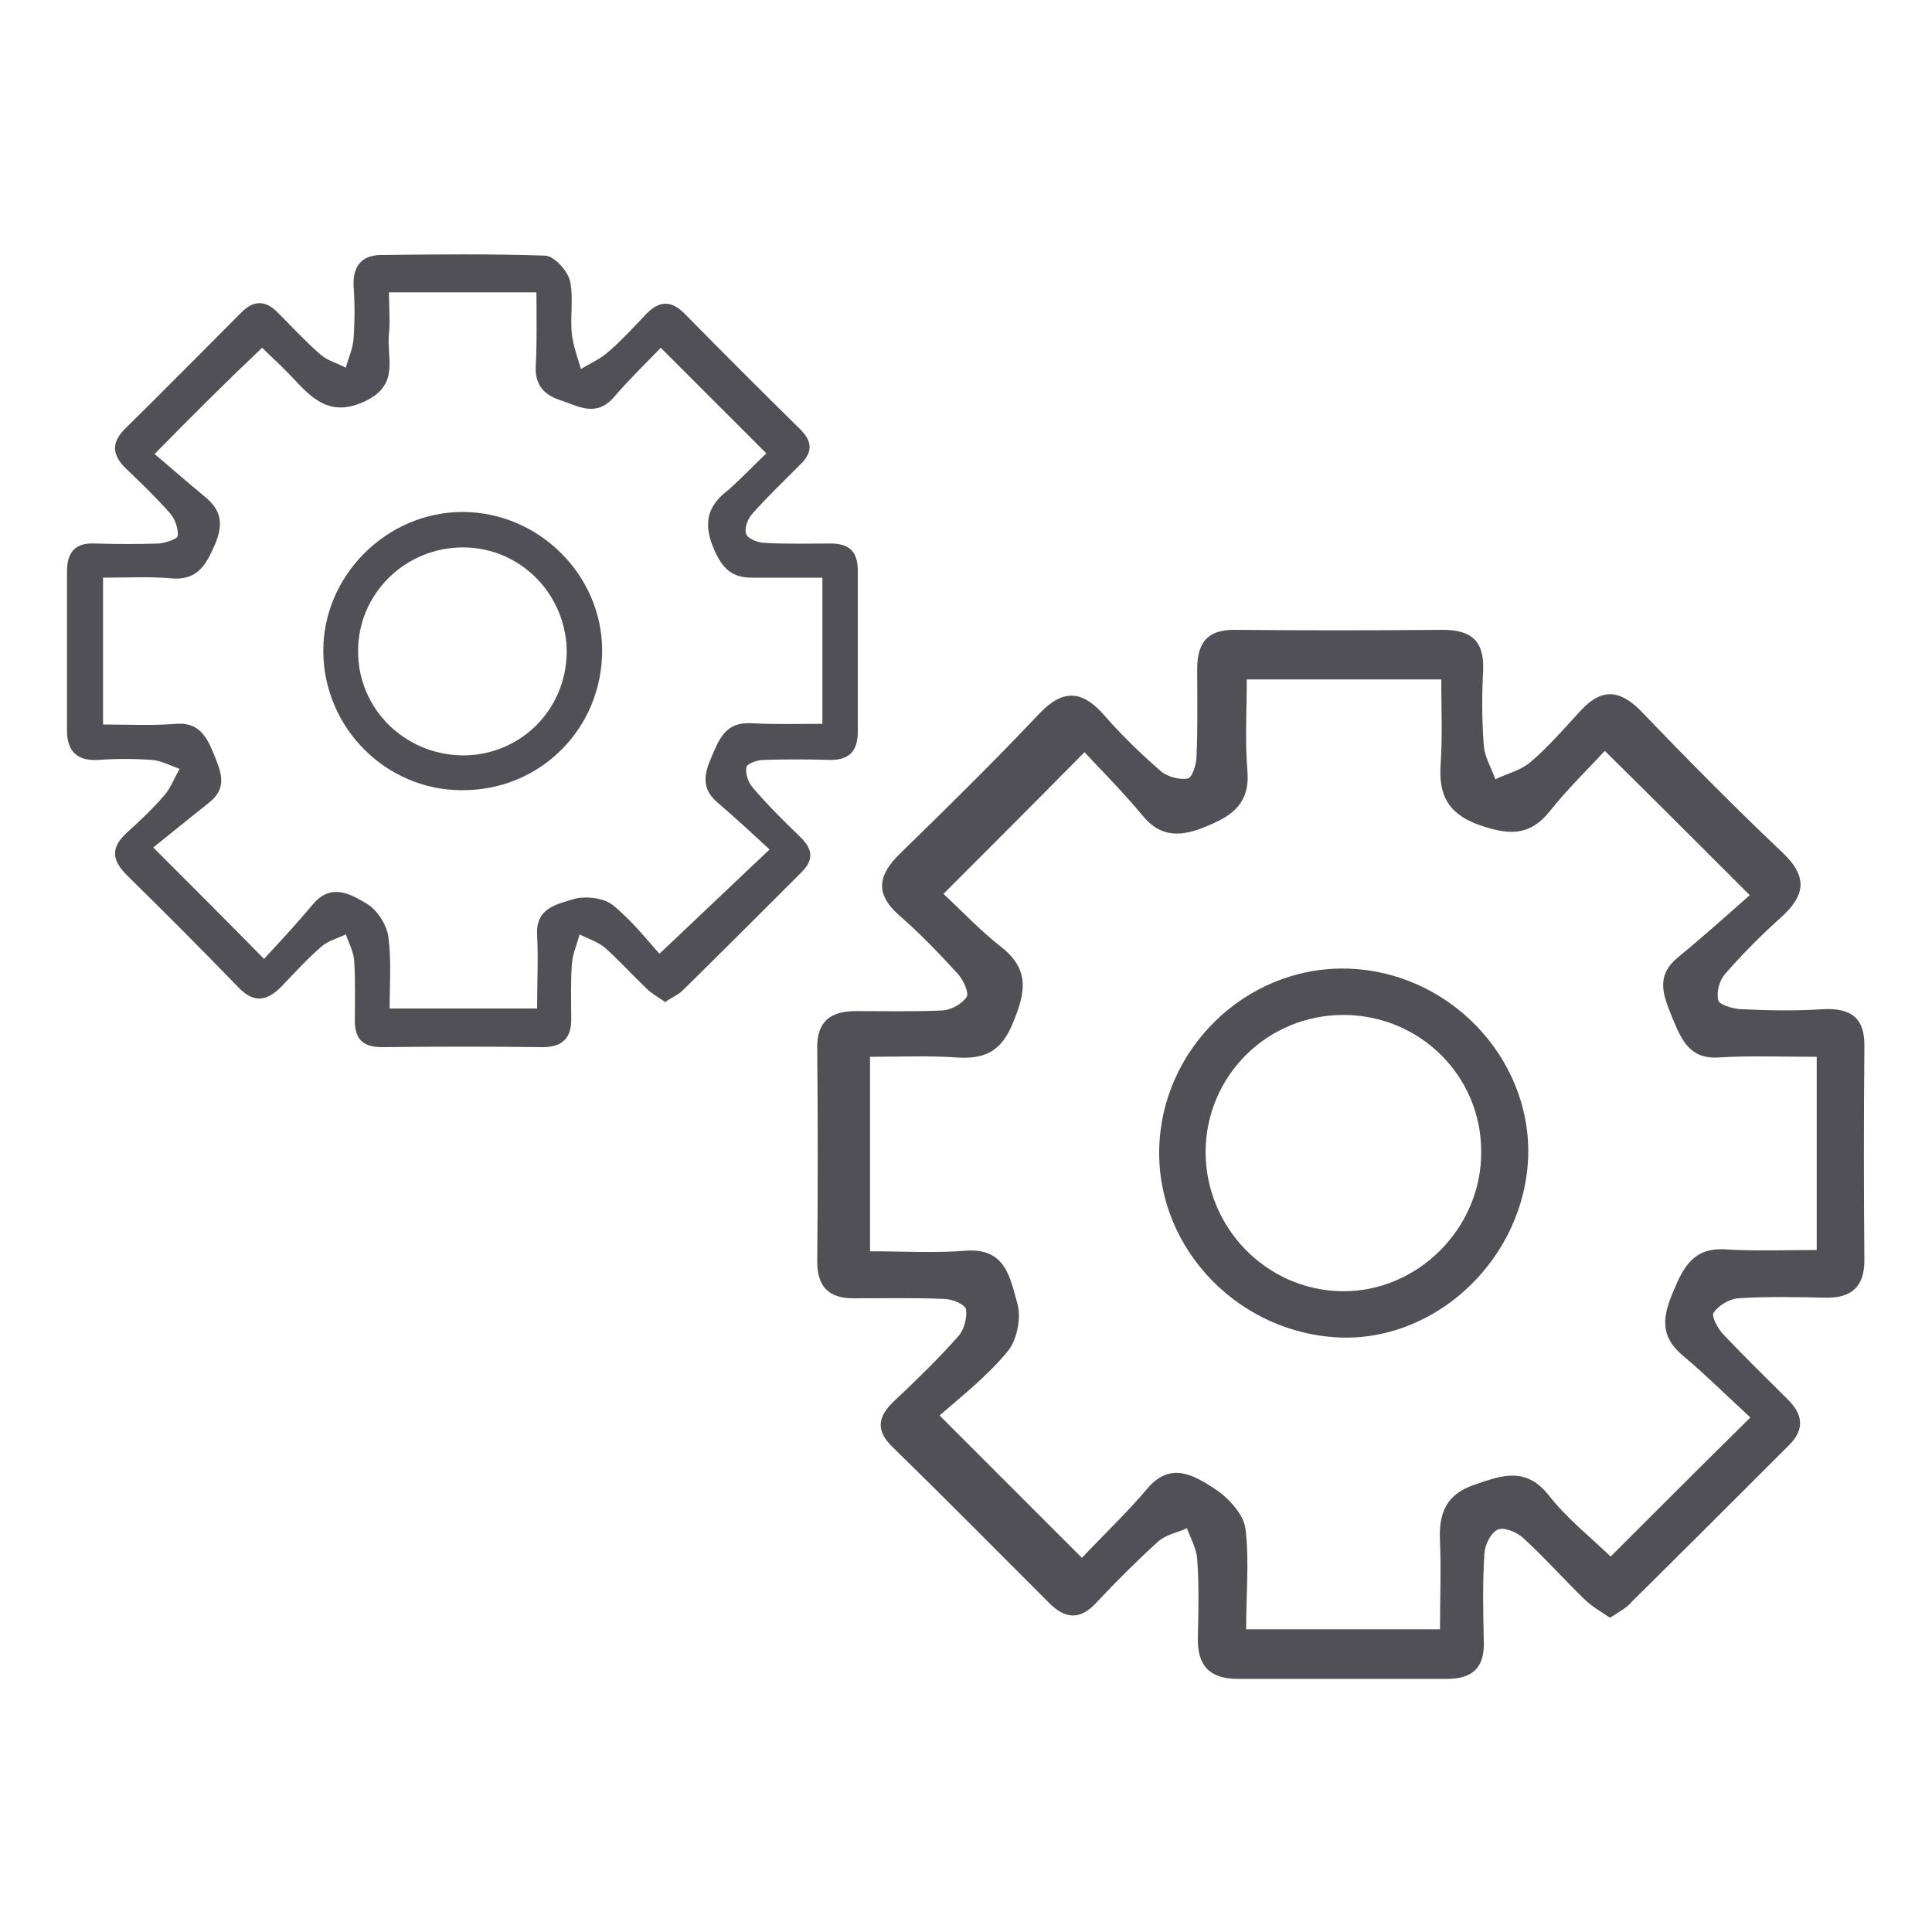
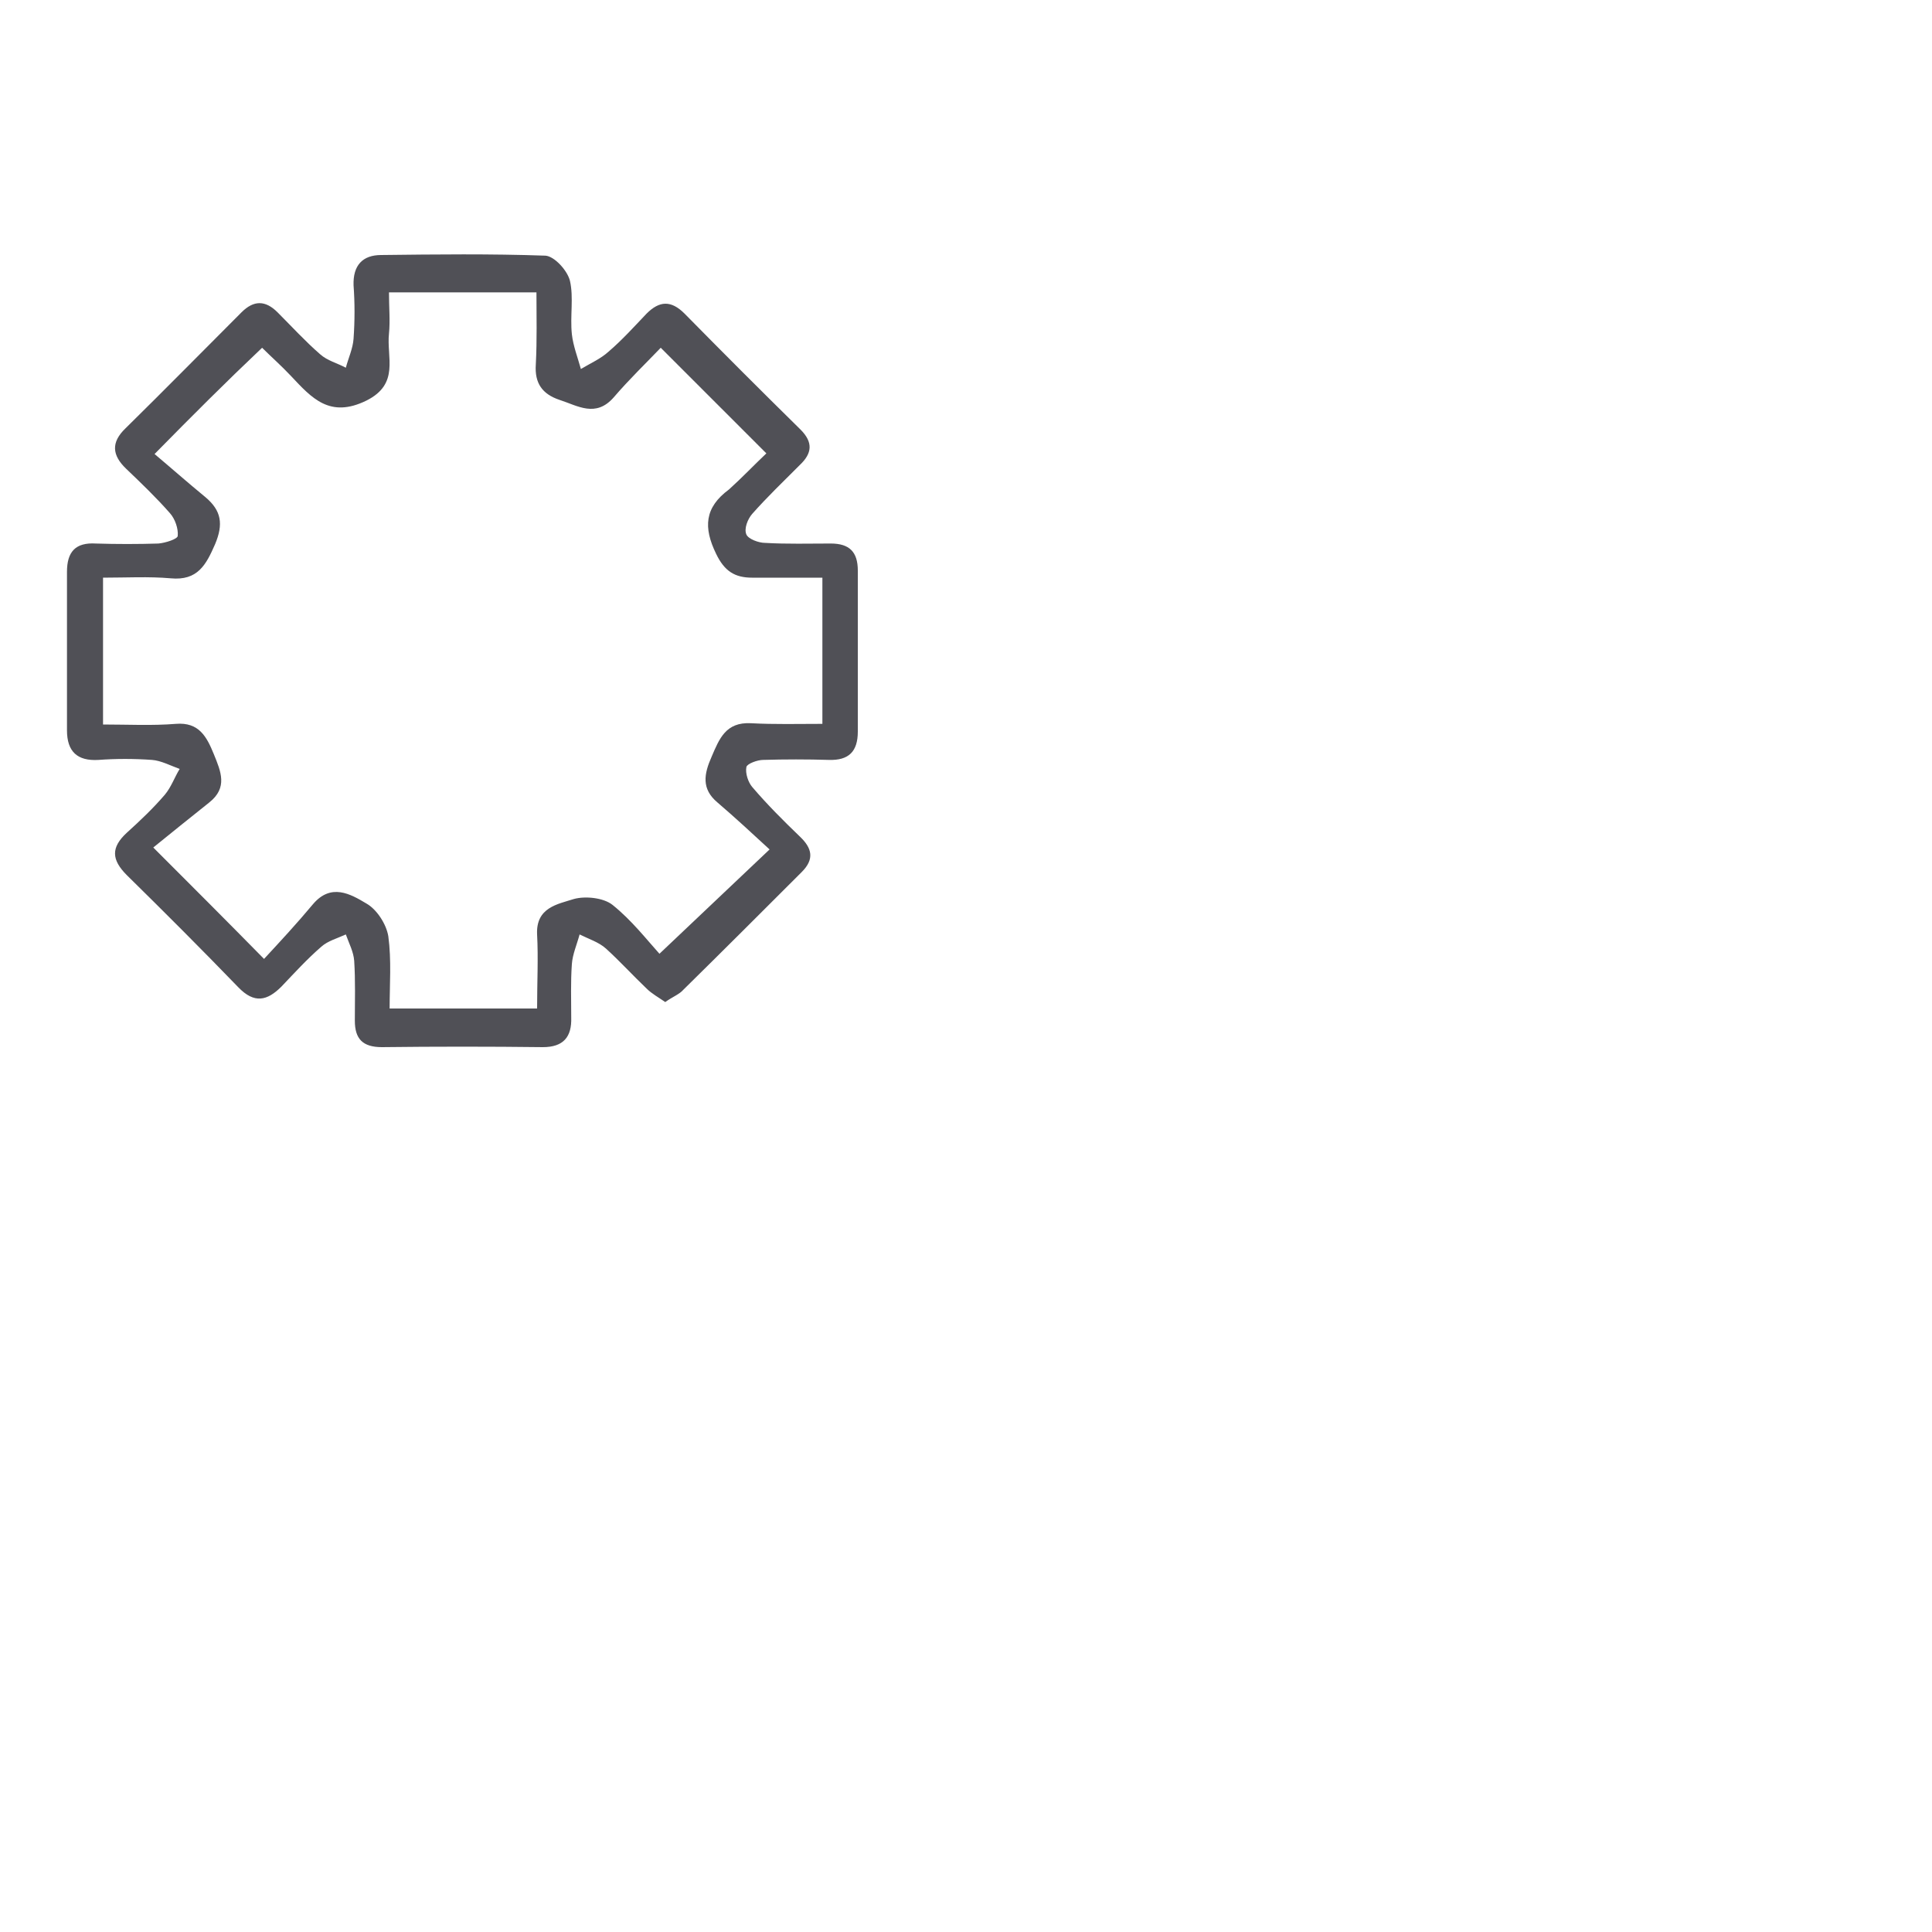
<svg xmlns="http://www.w3.org/2000/svg" version="1.1" id="Layer_1" x="0px" y="0px" viewBox="0 0 300 300" style="enable-background:new 0 0 300 300;" xml:space="preserve">
  <style type="text/css">
	.st0{fill:#505056;}
</style>
  <g>
    <path class="st0" d="M103.3,155.6c-1-0.7-2.1-1.3-2.9-2.1c-2.1-2-4.1-4.2-6.3-6.2c-1.1-1-2.7-1.5-4.1-2.2c-0.4,1.5-1.1,3.1-1.2,4.6   c-0.2,2.8-0.1,5.6-0.1,8.3c0.1,3-1.2,4.6-4.4,4.6c-8.3-0.1-16.7-0.1-25,0c-3,0-4.2-1.3-4.2-4.1c0-3.1,0.1-6.2-0.1-9.3   c-0.1-1.4-0.8-2.7-1.3-4.1c-1.3,0.6-2.8,1-3.8,1.9c-2.2,1.9-4.2,4.1-6.2,6.2c-2.2,2.2-4.2,2.7-6.7,0.1   c-5.7-5.9-11.5-11.7-17.3-17.4c-2.4-2.4-2.5-4.3,0-6.6c2.1-1.9,4.1-3.8,5.9-5.9c1-1.2,1.5-2.7,2.3-4c-1.4-0.5-2.9-1.3-4.3-1.4   c-2.8-0.2-5.6-0.2-8.3,0c-3.3,0.2-4.9-1.3-4.9-4.6c0-8.2,0-16.4,0-24.6c0-3.1,1.3-4.6,4.5-4.4c3.2,0.1,6.5,0.1,9.7,0   c1.1-0.1,3-0.7,3-1.2c0.1-1.1-0.4-2.6-1.2-3.5c-2.1-2.4-4.5-4.7-6.8-6.9c-2.2-2.1-2.4-4.1-0.1-6.3c6.1-6,12-12,18-18   c1.9-1.9,3.7-1.9,5.6,0c2.2,2.2,4.3,4.5,6.6,6.5c1.1,1,2.7,1.4,4,2.1c0.4-1.5,1.1-3,1.2-4.5c0.2-2.8,0.2-5.6,0-8.3   c-0.1-3.1,1.4-4.7,4.3-4.7c8.5-0.1,17-0.2,25.5,0.1c1.4,0.1,3.4,2.3,3.8,3.9c0.6,2.6,0,5.5,0.3,8.3c0.2,1.8,0.9,3.6,1.4,5.4   c1.5-0.9,3.1-1.6,4.3-2.7c2.1-1.8,4-3.9,5.9-5.9c2-2,3.8-2.1,5.9,0c6,6.1,12,12.1,18,18c2,2,1.8,3.7-0.1,5.5   c-2.5,2.5-5.1,5-7.4,7.6c-0.7,0.8-1.3,2.3-0.9,3.2c0.3,0.7,1.9,1.3,2.9,1.3c3.4,0.2,6.8,0.1,10.2,0.1c2.9,0,4.2,1.3,4.2,4.2   c0,8.3,0,16.7,0,25c0,3.1-1.4,4.5-4.5,4.4c-3.4-0.1-6.8-0.1-10.2,0c-0.9,0-2.5,0.6-2.6,1.1c-0.2,1,0.3,2.4,0.9,3.1   c2.3,2.7,4.8,5.2,7.4,7.7c1.9,1.8,2.3,3.5,0.3,5.5c-6.1,6.1-12.2,12.2-18.4,18.3C105.5,154.4,104.4,154.8,103.3,155.6z M119,70.4   c-5.7-5.7-10.9-10.9-16.4-16.4c-2.2,2.3-4.9,4.9-7.3,7.7c-2.8,3.2-5.6,1.3-8.4,0.4c-2.7-0.9-3.9-2.6-3.7-5.5   c0.2-3.8,0.1-7.6,0.1-11.2c-8,0-15.3,0-22.9,0c0,2.4,0.2,4.4,0,6.4c-0.4,3.7,1.7,7.8-3.5,10.4c-5.7,2.8-8.5-0.4-11.7-3.8   c-1.5-1.6-3.2-3.1-4.5-4.4C35,59.4,29.9,64.5,24,70.5c2.5,2.1,5.1,4.4,7.9,6.7c2.5,2.1,2.8,4.2,1.5,7.3c-1.4,3.2-2.7,5.7-6.9,5.3   c-3.4-0.3-6.9-0.1-10.5-0.1c0,8,0,15.2,0,22.8c3.9,0,7.6,0.2,11.3-0.1c3.6-0.3,4.8,2,5.9,4.7c1.1,2.7,2.2,5.2-0.7,7.5   c-3,2.4-6,4.8-8.7,7c6.4,6.4,11.5,11.5,17.2,17.3c2.5-2.7,5.1-5.5,7.6-8.5c2.8-3.3,5.8-1.6,8.3-0.1c1.6,0.9,3.1,3.2,3.4,5.1   c0.5,3.7,0.2,7.5,0.2,11.2c8.1,0,15.4,0,22.9,0c0-4.1,0.2-7.8,0-11.5c-0.2-4.2,3.2-4.7,5.7-5.5c1.8-0.5,4.6-0.2,6,0.9   c3,2.4,5.4,5.5,7.3,7.6c5.8-5.5,11.1-10.5,17.1-16.2c-2.6-2.4-5.3-4.9-8.1-7.3c-2.5-2.1-2.1-4.4-0.9-7.1c1.2-2.8,2.2-5.4,6.1-5.2   c3.6,0.2,7.3,0.1,11.1,0.1c0-7.8,0-15.1,0-22.7c-3.9,0-7.4,0-10.9,0c-2.7,0-4.3-1-5.6-3.7c-2-4.1-1.8-7.2,2-10   C115.2,74.2,117.2,72.1,119,70.4z" />
-     <path class="st0" d="M250,251.2c-1.5-1-2.9-1.8-4-2.9c-3.2-3.1-6.2-6.5-9.5-9.5c-1-0.9-2.9-1.7-3.9-1.3c-1.1,0.5-2,2.3-2.1,3.7   c-0.3,4.5-0.2,9-0.1,13.5c0.2,4.1-1.6,6-5.7,6c-10.8,0-21.6,0-32.5,0c-4.4,0-6.3-2.1-6.2-6.4c0.1-4.1,0.2-8.2-0.1-12.2   c-0.1-1.6-1-3.2-1.6-4.8c-1.5,0.7-3.3,1-4.5,2.1c-3.3,3-6.5,6.2-9.6,9.5c-2.5,2.7-4.8,2.5-7.3,0c-8.1-8.1-16.1-16.2-24.3-24.2   c-2.7-2.6-2.3-4.8,0.3-7.2c3.4-3.2,6.8-6.5,9.9-10c0.9-1,1.4-2.9,1.2-4.2c-0.2-0.8-2.2-1.6-3.4-1.6c-4.7-0.2-9.4-0.1-14.1-0.1   c-3.8,0-5.6-1.8-5.6-5.7c0.1-11,0.1-22.1,0-33.1c-0.1-4.3,2.2-5.8,6-5.8c4.5,0,9,0.1,13.5-0.1c1.3-0.1,3-1,3.7-2.1   c0.4-0.6-0.5-2.6-1.3-3.5c-2.9-3.2-5.9-6.3-9.1-9.1c-3.9-3.4-3.4-6.3,0.1-9.7c7.3-7.1,14.6-14.3,21.6-21.7   c3.7-3.9,6.7-3.6,10.1,0.3c2.7,3.1,5.6,5.9,8.7,8.6c1,0.9,2.9,1.4,4.2,1.2c0.7-0.1,1.4-2.2,1.4-3.5c0.2-4.5,0.1-9,0.1-13.5   c0-3.9,1.4-6.1,5.7-6.1c10.8,0.1,21.6,0.1,32.5,0c4.4,0,6.4,1.8,6.2,6.3c-0.2,3.9-0.2,7.8,0.1,11.6c0.1,1.8,1.2,3.6,1.8,5.3   c1.9-0.9,4-1.4,5.5-2.7c2.8-2.4,5.2-5.2,7.7-7.9c3.1-3.4,5.9-3.5,9.3-0.1c7.2,7.5,14.5,14.9,22.1,22.1c4,3.8,3.5,6.7-0.3,10.1   c-3,2.7-5.9,5.6-8.6,8.7c-0.9,1-1.4,2.8-1.1,4.1c0.1,0.7,2.2,1.3,3.4,1.4c4.3,0.2,8.6,0.3,12.9,0c4.4-0.2,6.5,1.4,6.4,5.9   c-0.1,11-0.1,22.1,0,33.1c0,4.2-2.1,5.9-6.1,5.8c-4.5-0.1-9-0.2-13.5,0.1c-1.4,0.1-3,1.1-3.8,2.2c-0.4,0.5,0.6,2.5,1.5,3.4   c3.2,3.4,6.6,6.7,9.9,10c2.5,2.4,2.8,4.8,0.2,7.3c-8.1,8.1-16.2,16.2-24.3,24.2C252.7,249.6,251.4,250.3,250,251.2z M193.5,253   c10.5,0,20,0,30.1,0c0-4.8,0.2-9.2,0-13.7c-0.2-4.3,0.9-7.3,5.5-8.8c4.3-1.5,7.9-2.7,11.4,1.7c2.8,3.6,6.5,6.5,9.6,9.5   c7.3-7.3,14.1-14.1,21.7-21.6c-3.4-3.1-6.9-6.6-10.6-9.7c-3.5-3-3-6-1.4-9.8c1.6-3.9,3.2-6.9,8.1-6.6c4.6,0.3,9.3,0.1,14.2,0.1   c0-10.4,0-20,0-30c-5.4,0-10.3-0.2-15.2,0.1c-4.6,0.3-5.8-2.8-7.2-6.1c-1.3-3.3-2.8-6.4,0.8-9.4c3.9-3.2,7.7-6.6,11.2-9.7   c-8-8-14.9-14.9-22.5-22.4c-2.5,2.7-5.7,5.8-8.5,9.3c-3.3,4.2-6.8,3.7-11.3,2.1c-4.7-1.8-6-4.7-5.7-9.3c0.3-4.4,0.1-8.8,0.1-13.2   c-10.5,0-20.1,0-30.2,0c0,4.9-0.3,9.6,0.1,14.2c0.4,4.9-2.2,6.9-6.1,8.5c-3.9,1.7-7.3,2.1-10.3-1.7c-3-3.6-6.3-6.9-8.9-9.7   c-7.5,7.6-14.5,14.6-21.9,22c2.6,2.4,5.6,5.6,8.9,8.2c4.5,3.5,3.9,7,1.9,11.8c-1.8,4.5-4.4,5.7-8.8,5.4c-4.4-0.3-8.9-0.1-13.4-0.1   c0,10.3,0,20,0,30.2c5.3,0,10.2,0.3,15-0.1c6.2-0.4,6.8,4.5,7.9,8.3c0.6,2.2-0.1,5.6-1.5,7.3c-3.2,3.9-7.3,7.1-10.6,10   c7.6,7.6,14.7,14.7,22.1,22.1c3.2-3.4,6.9-6.9,10.2-10.8c3.6-4.2,7.2-2,10.3,0c2.2,1.4,4.6,4,4.9,6.3   C194,242.3,193.5,247.5,193.5,253z" />
-     <path class="st0" d="M71.7,122.7c-11.8,0-21.4-9.7-21.5-21.5C50.1,89.4,60.1,79.4,72,79.5c11.8,0.1,21.5,9.9,21.5,21.5   C93.5,113.2,83.8,122.8,71.7,122.7z M71.7,117.3c9,0.1,16.2-7,16.3-16c0-9-7.2-16.3-16.1-16.3c-9,0-16.3,7.2-16.3,16.1   C55.6,110,62.7,117.1,71.7,117.3z" />
-     <path class="st0" d="M208.8,150.4c15.9,0.2,28.9,13.6,28.5,29.1c-0.5,15.6-13.8,28.5-28.8,28.2c-15.9-0.4-28.8-13.6-28.5-29.2   C180.3,162.9,193.4,150.2,208.8,150.4z M208.6,157.6c-11.8,0-21.3,9.4-21.4,21.2c0,11.8,9.4,21.5,21.1,21.7   c11.8,0.2,21.8-9.8,21.7-21.7C230,167,220.4,157.6,208.6,157.6z" />
  </g>
</svg>